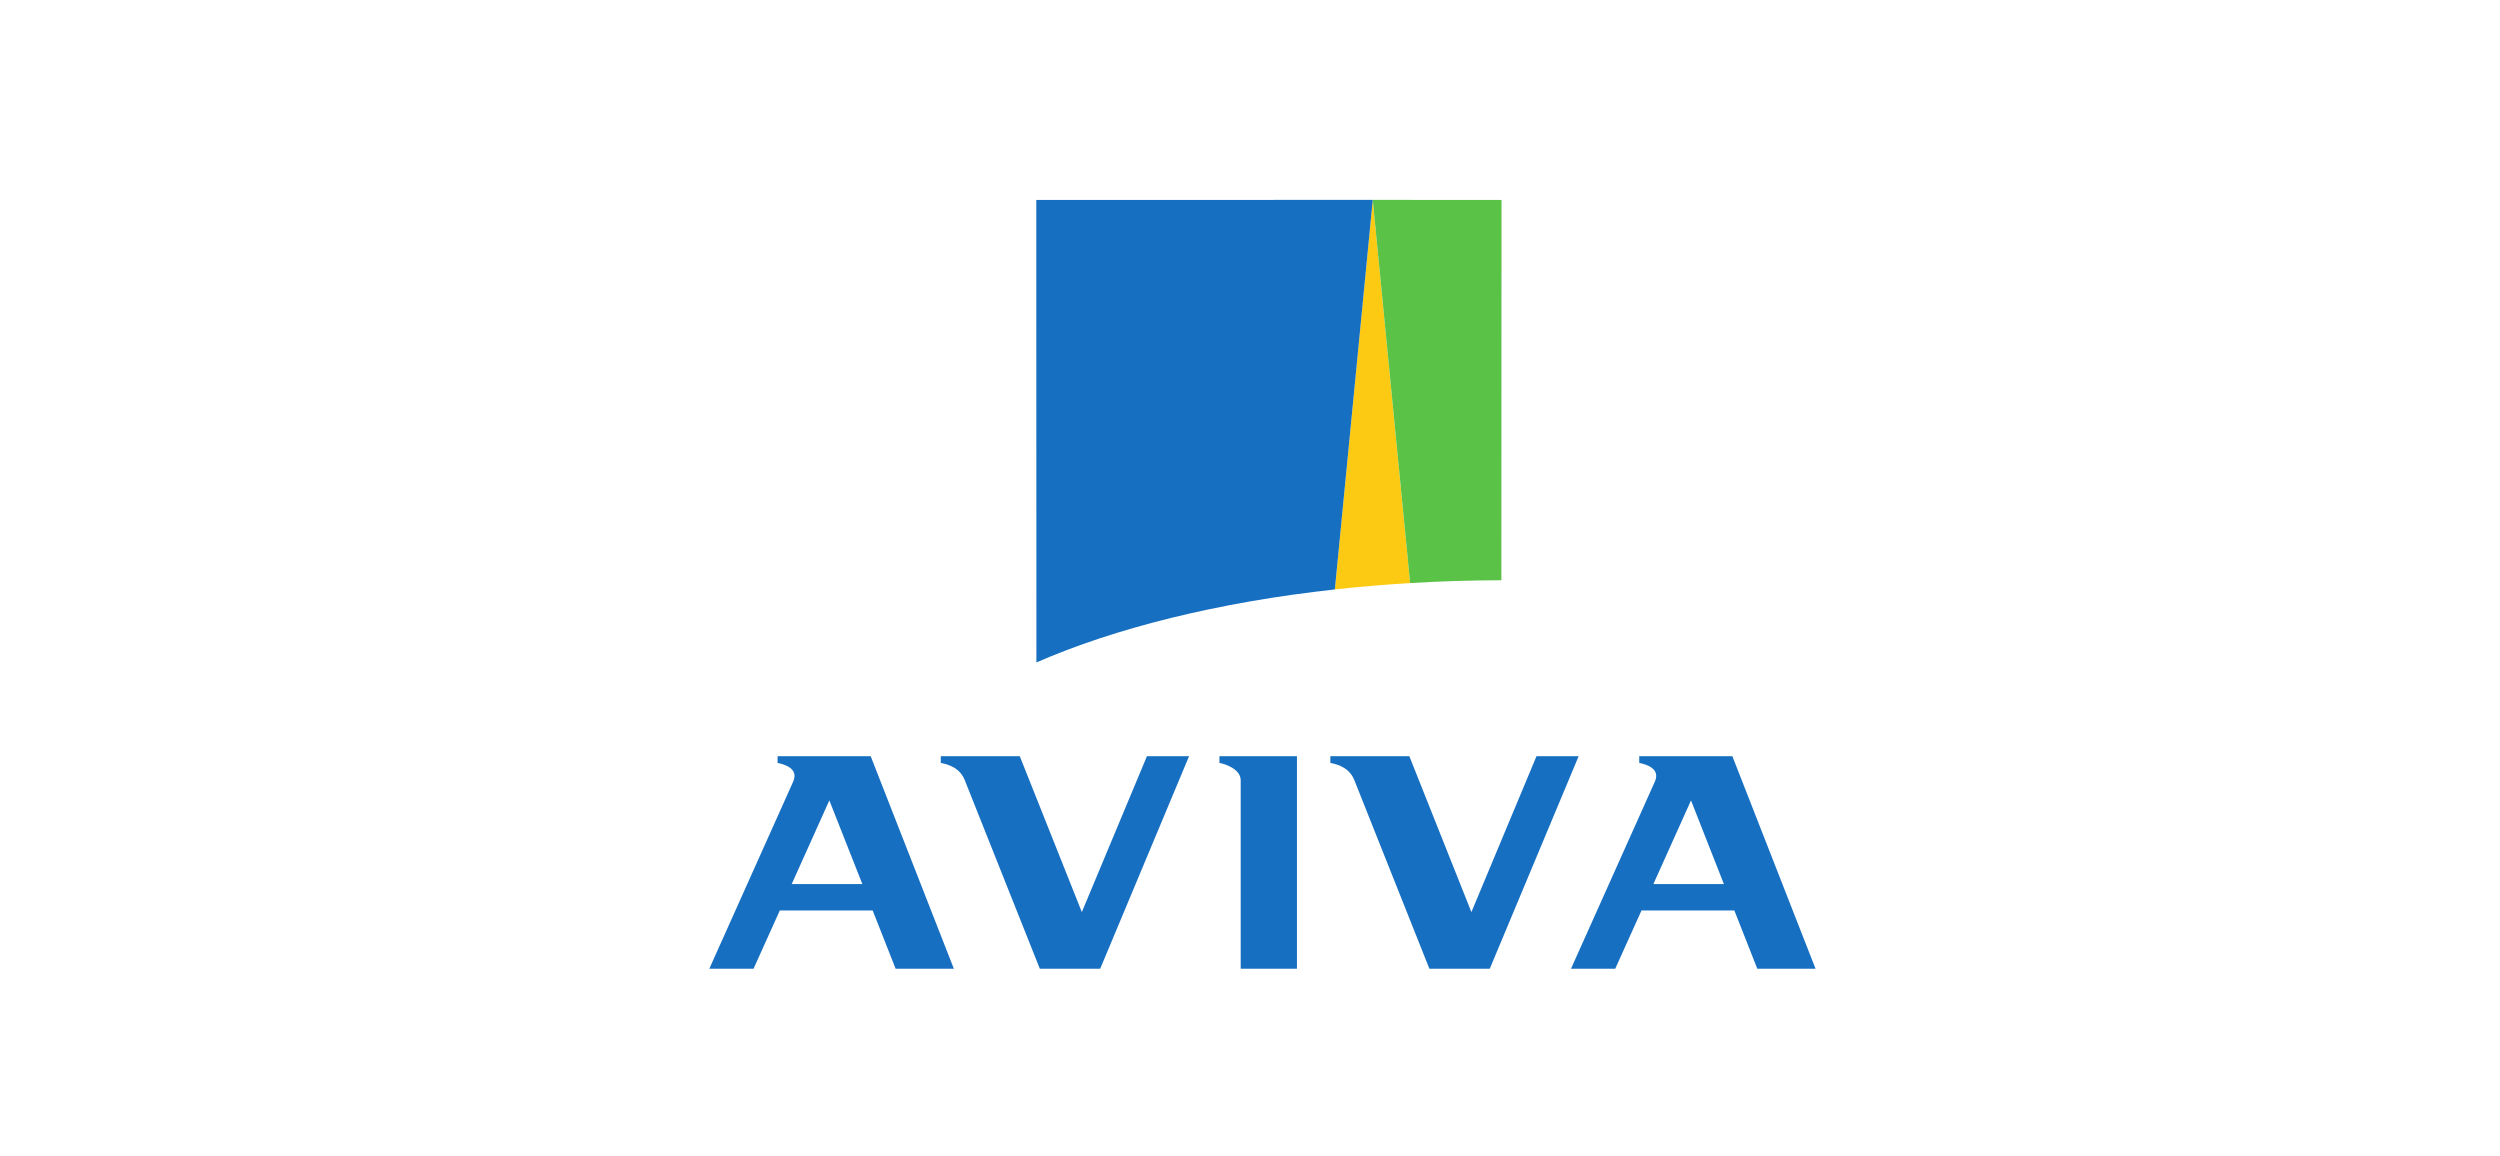
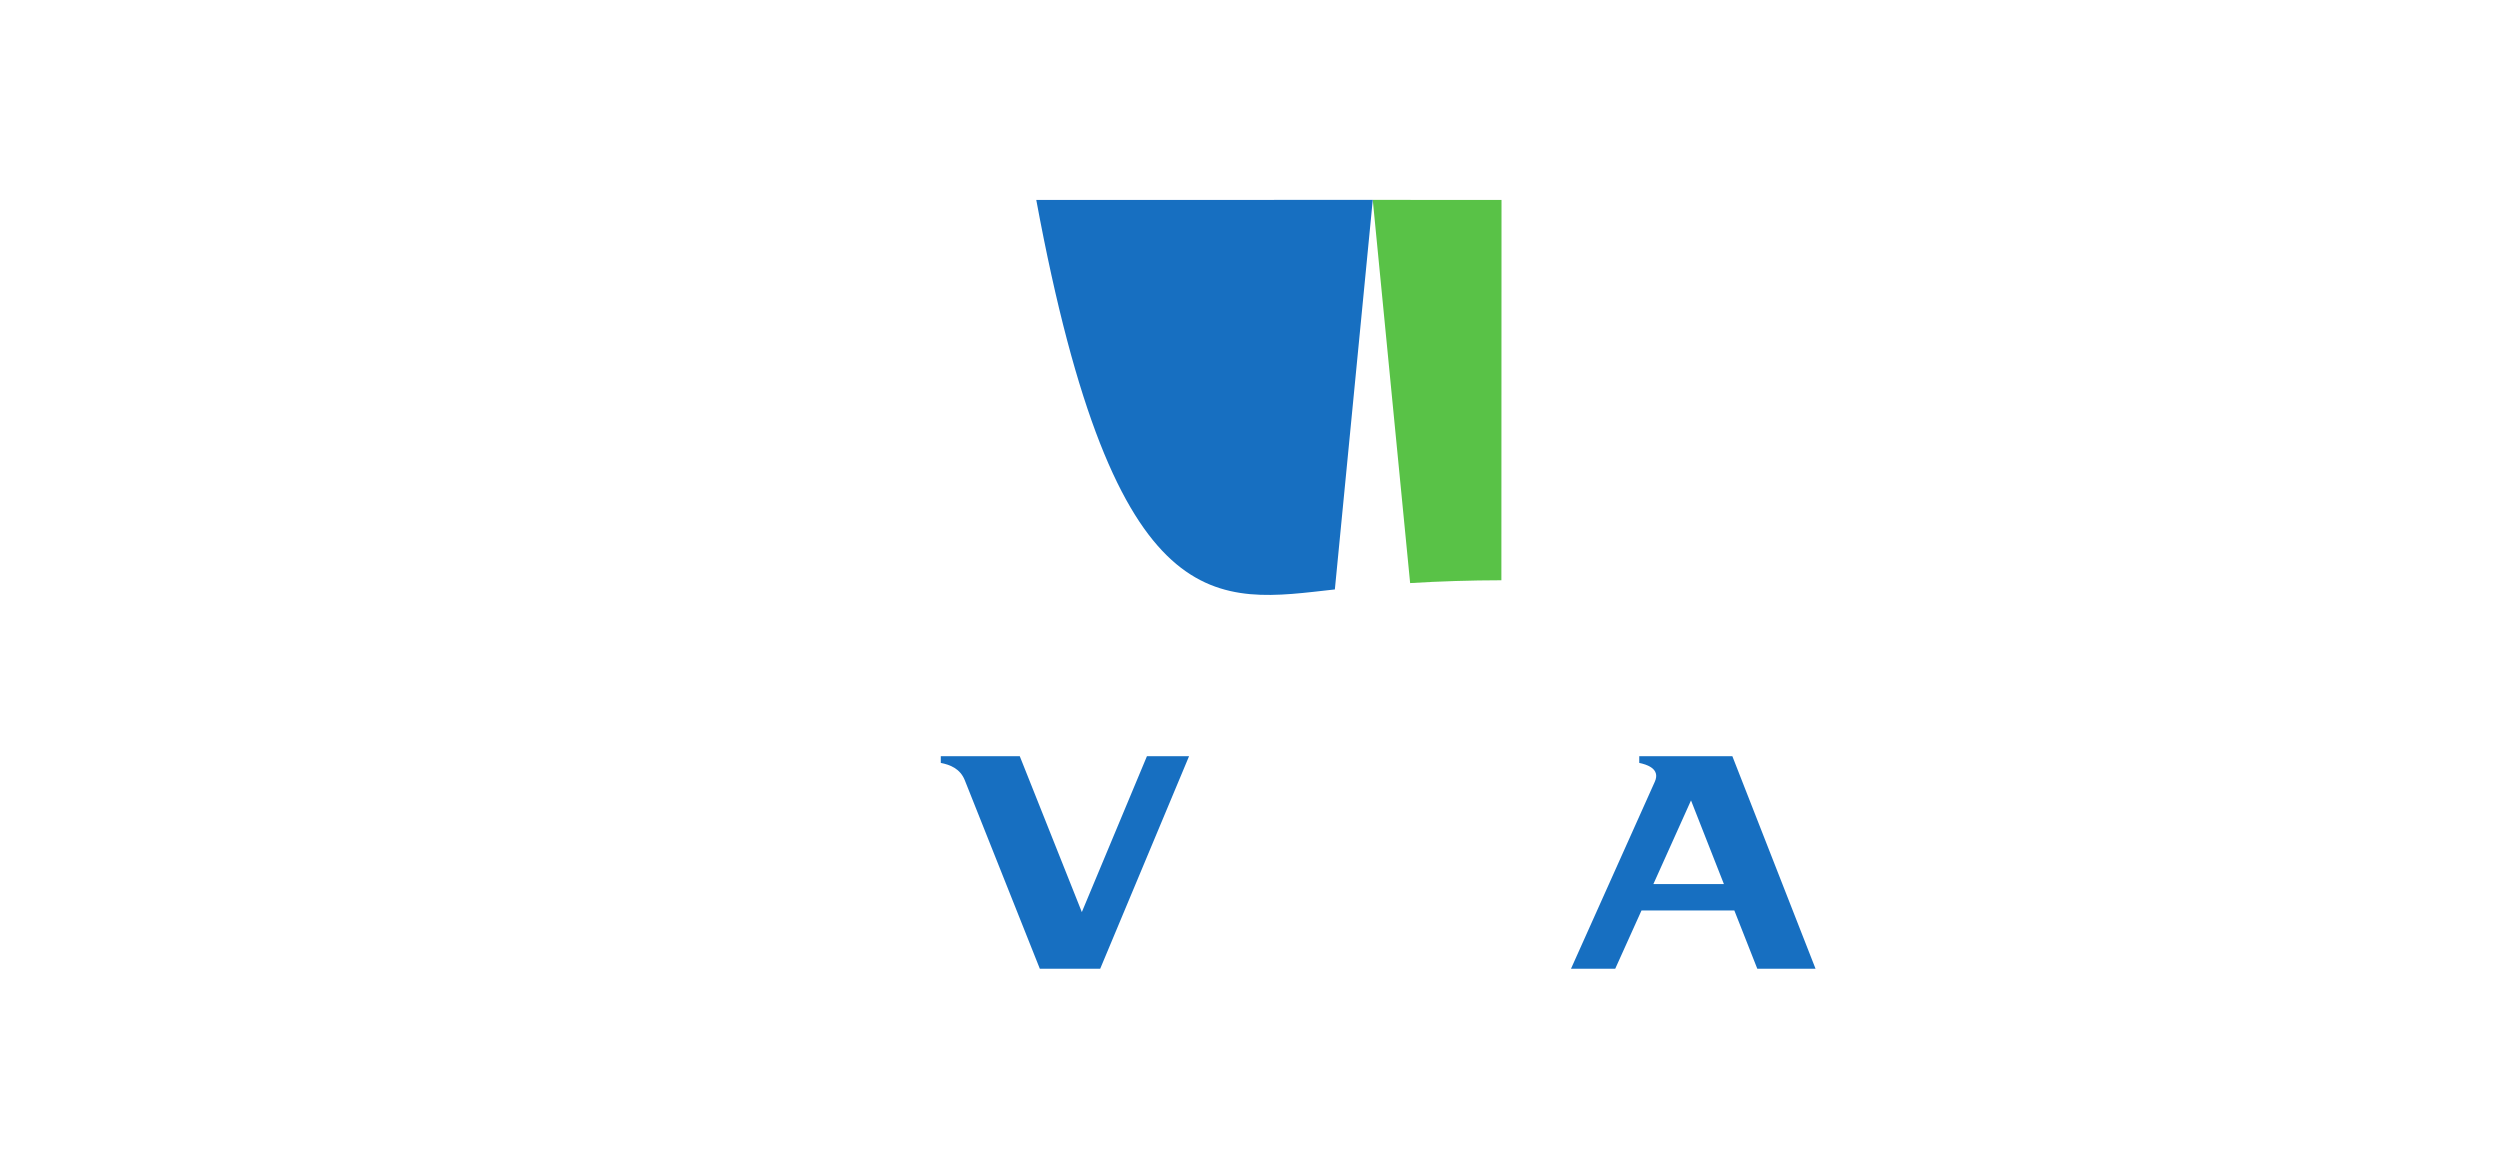
<svg xmlns="http://www.w3.org/2000/svg" width="173" height="80" viewBox="0 0 173 80" fill="none">
-   <path d="M97.581 40.349L94.995 13.836L92.372 40.789C94.072 40.603 95.808 40.456 97.581 40.349Z" fill="#FCCA12" />
  <path d="M103.896 40.154L103.905 13.836L94.995 13.832L94.995 13.836L97.581 40.349C99.646 40.224 101.757 40.158 103.896 40.154Z" fill="#59C247" />
-   <path d="M92.372 40.789L94.995 13.836L94.995 13.832L71.71 13.836L71.719 45.841C77.193 43.452 84.312 41.675 92.372 40.789Z" fill="#176FC1" />
-   <path d="M84.385 52.794C84.705 52.851 85.856 53.186 85.856 53.999V67.038H89.749V52.329H84.385V52.794Z" fill="#176FC1" />
-   <path fill-rule="evenodd" clip-rule="evenodd" d="M53.808 52.794V52.329H60.251L66.008 67.038H61.978L60.388 63.004H53.963L52.145 67.038H49.084L54.886 54.093C55.298 53.176 54.274 52.891 53.808 52.794ZM57.39 55.388L54.786 61.177H59.675L57.39 55.388Z" fill="#176FC1" />
+   <path d="M92.372 40.789L94.995 13.836L94.995 13.832L71.71 13.836C77.193 43.452 84.312 41.675 92.372 40.789Z" fill="#176FC1" />
  <path fill-rule="evenodd" clip-rule="evenodd" d="M113.436 52.794V52.329H119.879L125.636 67.038H121.606L120.016 63.004H113.592L111.773 67.038H108.712L114.514 54.093C114.926 53.176 113.902 52.891 113.436 52.794ZM117.018 55.388L114.414 61.177H119.294L117.018 55.388Z" fill="#176FC1" />
-   <path d="M103.091 67.038L109.242 52.329H106.326L101.821 63.116L97.526 52.329H92.061V52.794C92.692 52.915 93.405 53.186 93.725 53.999L98.915 67.038H103.091Z" fill="#176FC1" />
  <path d="M76.133 67.038L82.283 52.329H79.368L74.863 63.116L70.568 52.329H65.103V52.794C65.734 52.915 66.447 53.186 66.766 53.999L71.957 67.038H76.133Z" fill="#176FC1" />
</svg>